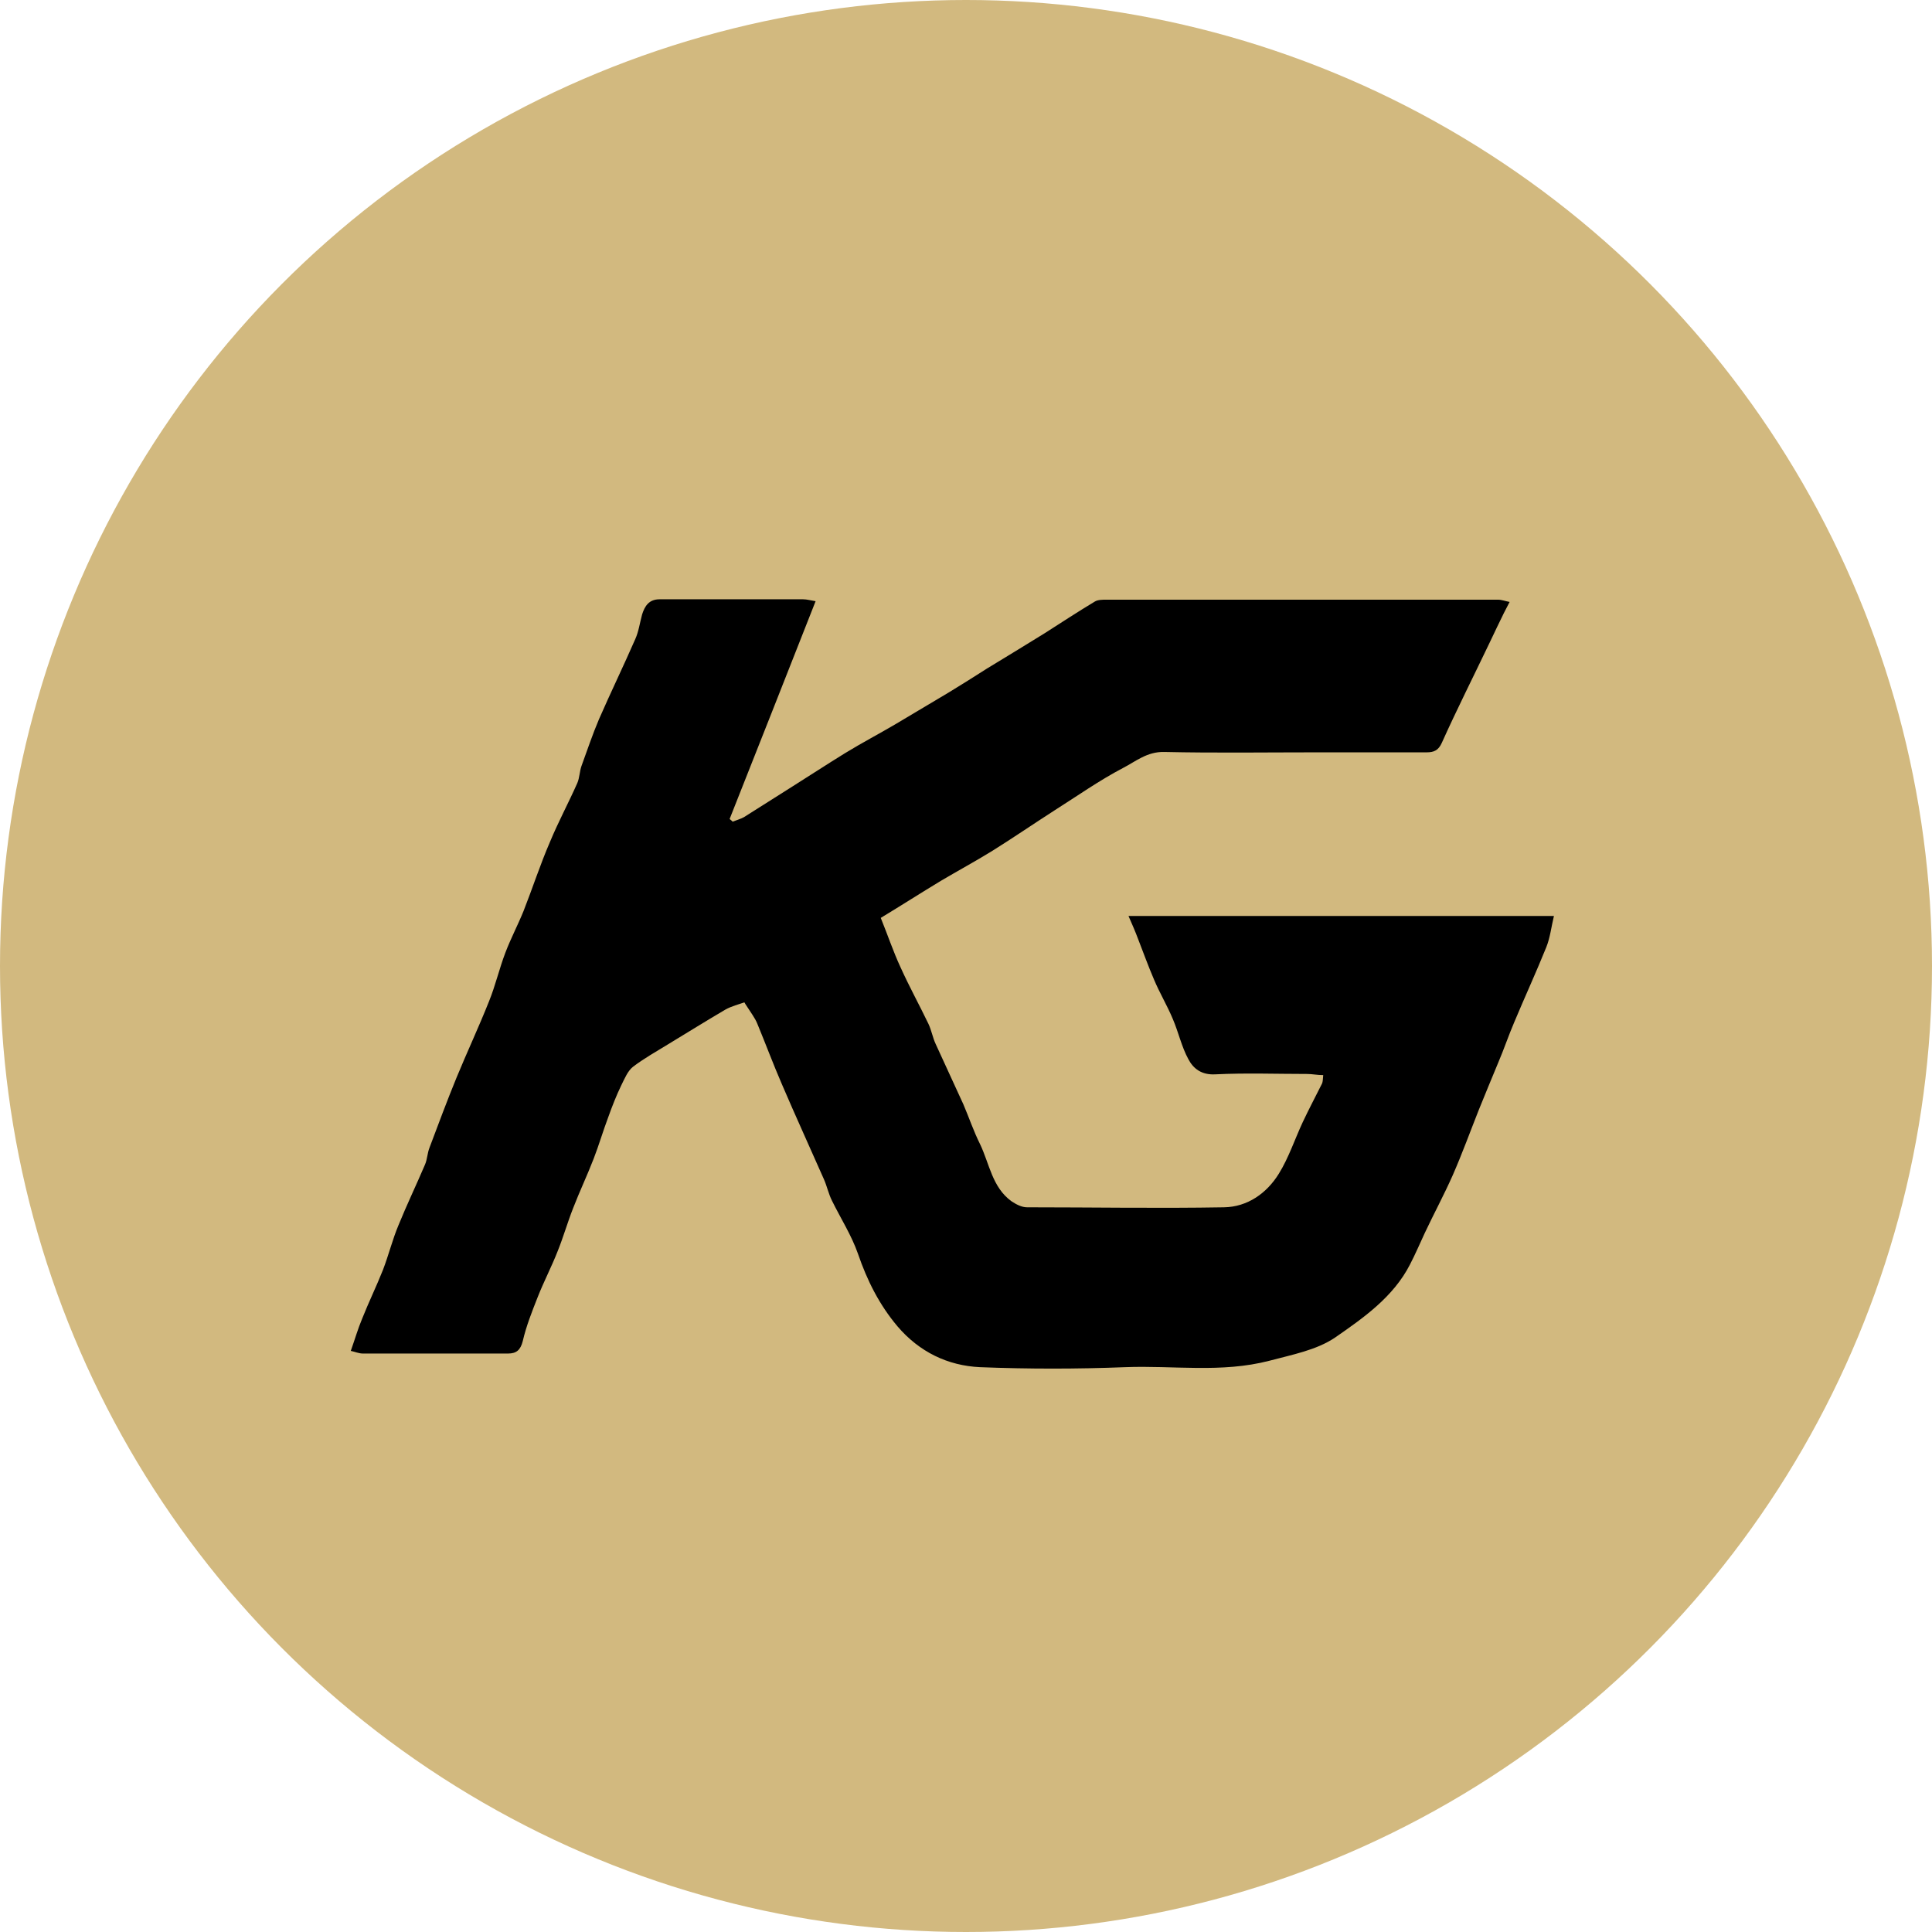
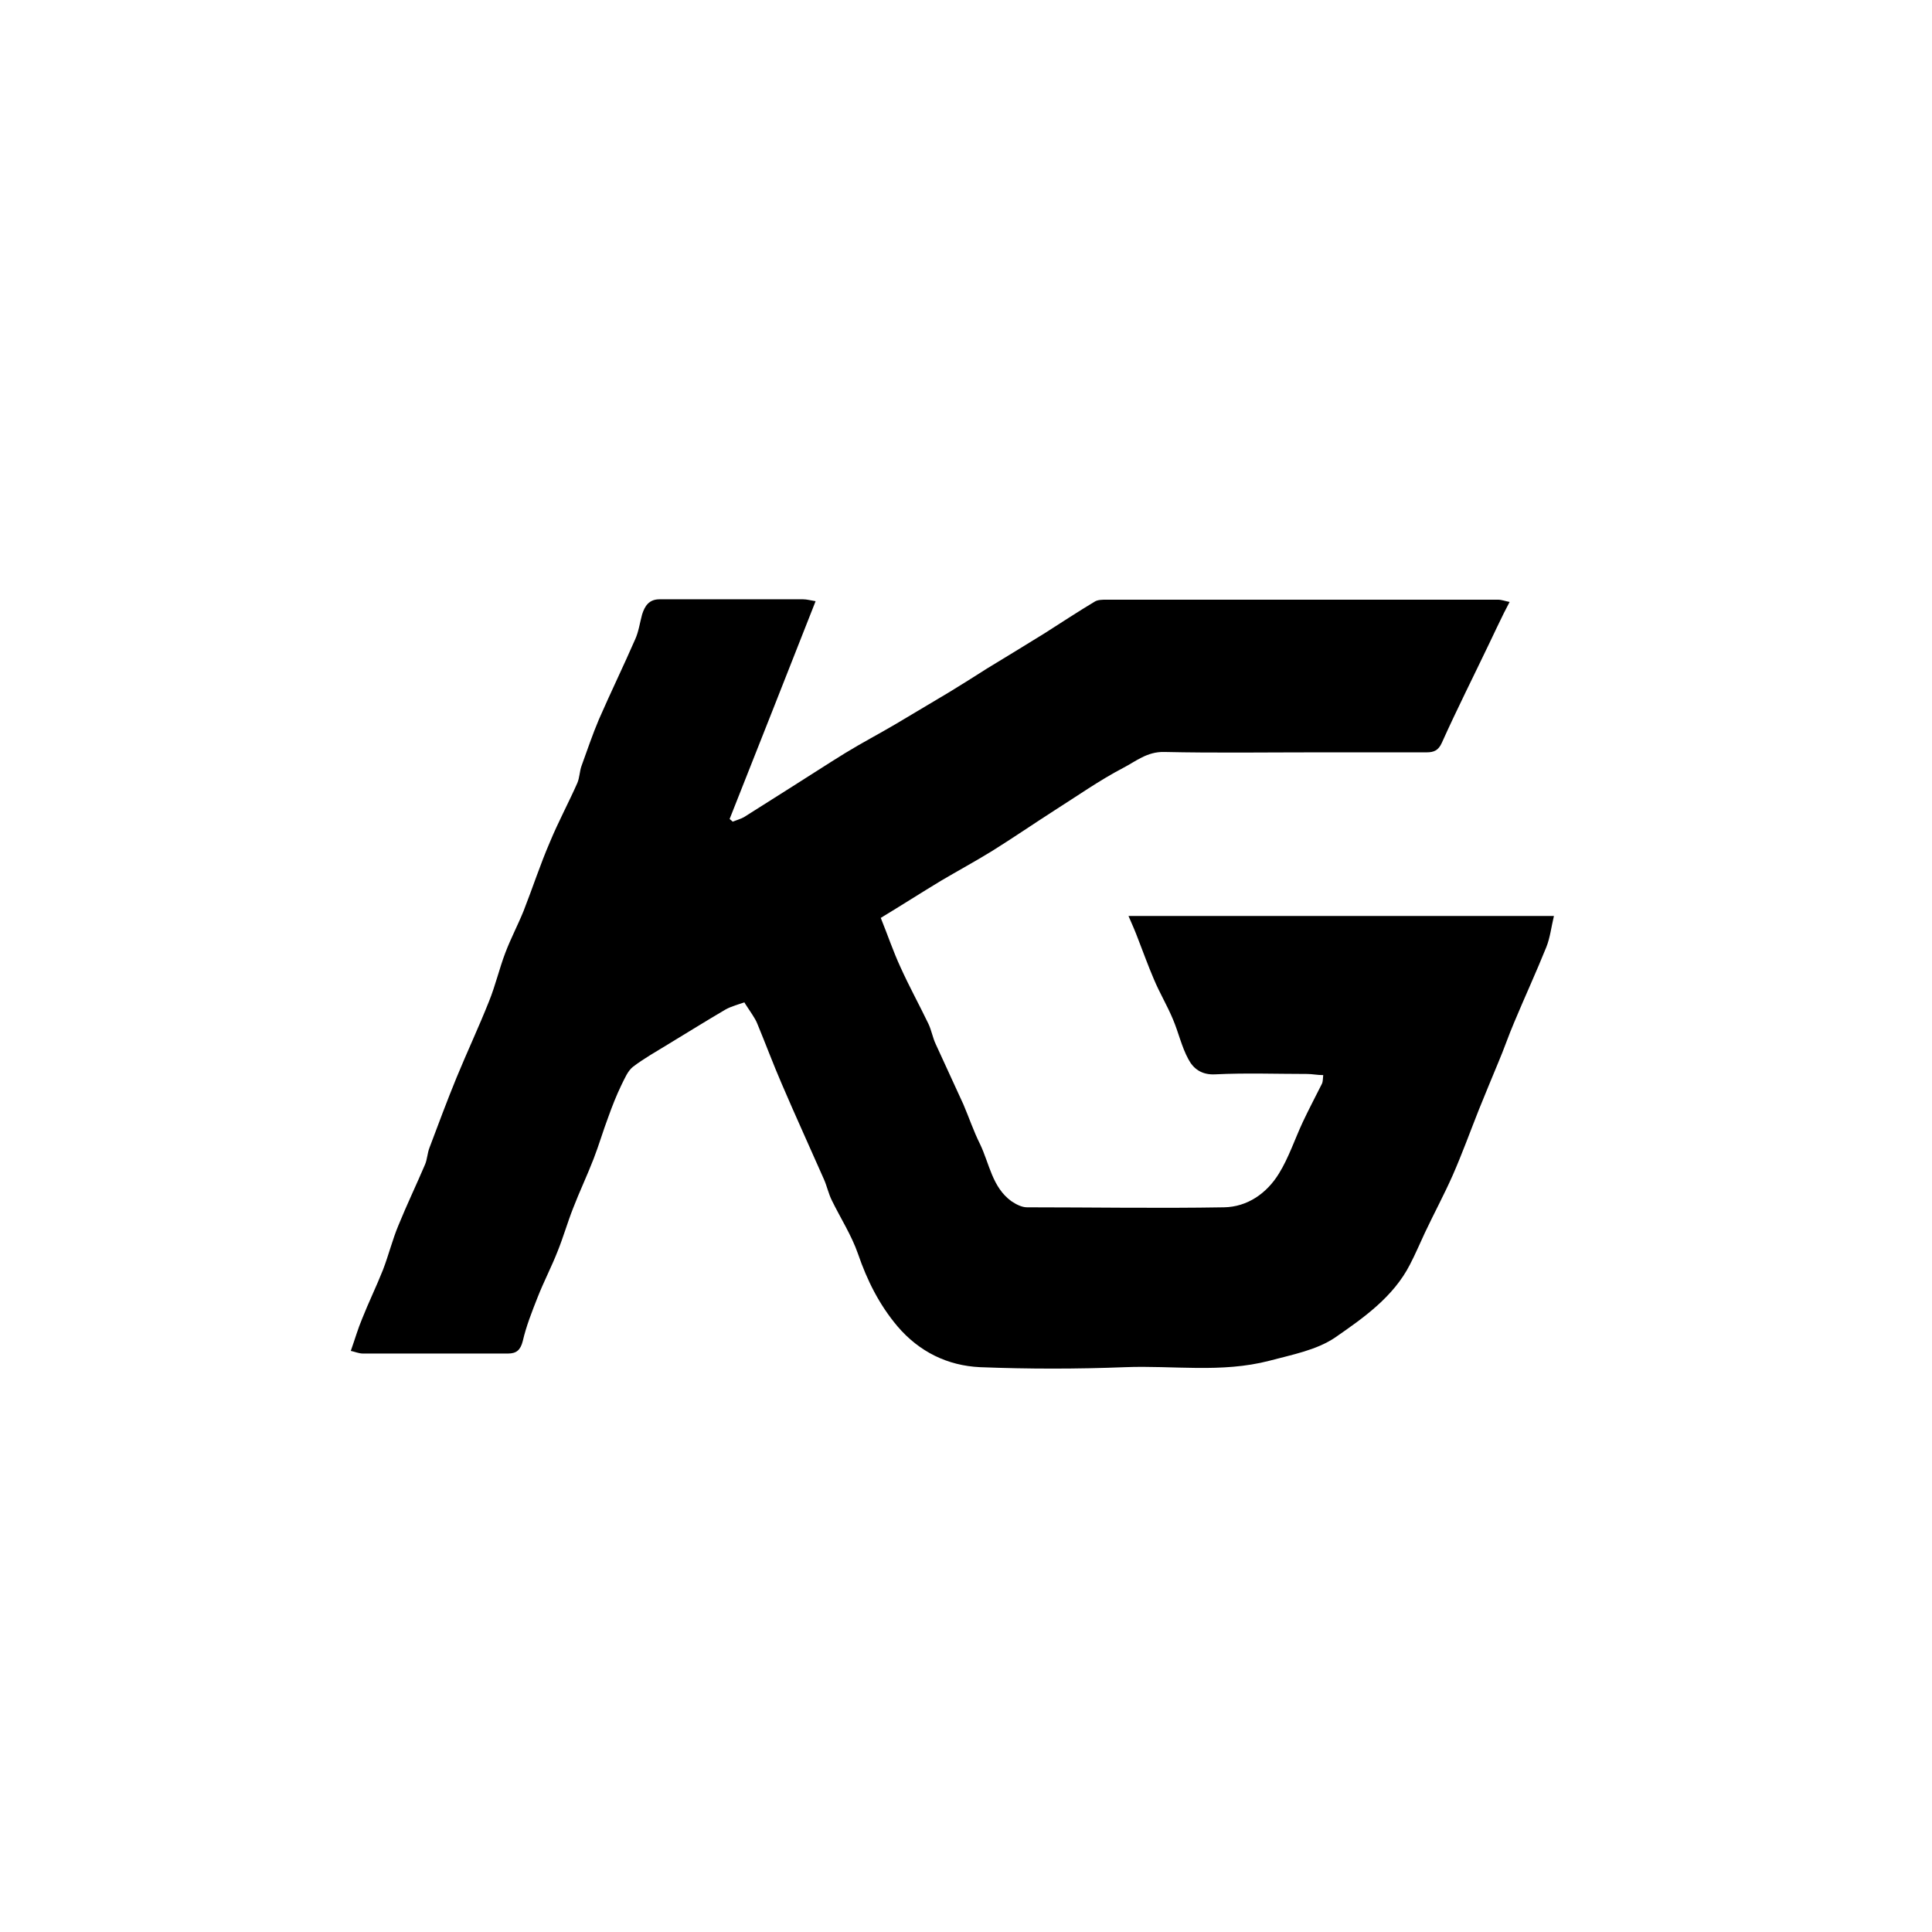
<svg xmlns="http://www.w3.org/2000/svg" id="Layer_2" data-name="Layer 2" viewBox="0 0 51 51">
  <defs>
    <style>      .cls-1, .cls-2 {        stroke-width: 0px;      }      .cls-2 {        fill: #d2b97f;      }    </style>
  </defs>
  <g id="Layer_1-2" data-name="Layer 1">
-     <circle class="cls-2" cx="25.5" cy="25.5" r="25.5" />
    <path class="cls-1" d="m19.65,26.46c-.14.05-.34.1-.5.19-.51.3-1.01.61-1.52.92-.31.19-.63.37-.92.59-.14.11-.22.31-.31.49-.13.27-.24.55-.34.83-.14.37-.25.75-.39,1.11-.17.44-.37.86-.54,1.3-.15.38-.26.77-.41,1.14-.16.41-.37.81-.53,1.22-.15.38-.3.76-.39,1.15-.06.24-.17.33-.39.33-1.28,0-2.55,0-3.83,0-.11,0-.22-.05-.32-.07.11-.31.19-.59.3-.85.17-.43.38-.86.55-1.29.15-.39.25-.8.41-1.18.22-.54.47-1.06.7-1.6.06-.14.06-.3.12-.45.23-.61.46-1.23.71-1.84.28-.68.59-1.34.86-2.02.17-.42.27-.86.43-1.28.14-.37.33-.73.48-1.1.24-.61.44-1.23.7-1.83.22-.53.49-1.03.72-1.55.06-.14.06-.31.11-.45.15-.41.29-.83.46-1.23.31-.71.65-1.41.96-2.12.09-.2.12-.43.18-.65.07-.22.18-.4.46-.4,1.26,0,2.53,0,3.79,0,.1,0,.2.03.33.05-.76,1.94-1.52,3.85-2.27,5.75.03.02.06.05.08.07.1-.04.21-.07.3-.12.43-.27.85-.54,1.28-.81.46-.29.92-.59,1.39-.88.44-.27.9-.51,1.34-.77.47-.28.94-.56,1.41-.84.33-.2.66-.41.99-.62.51-.31,1.02-.62,1.52-.93.44-.28.88-.57,1.33-.84.08-.05.21-.05.31-.05,3.44,0,6.89,0,10.33,0,.1,0,.2.04.31.06-.05.1-.1.19-.15.29-.13.26-.25.52-.38.79-.42.88-.86,1.75-1.26,2.64-.09.2-.21.25-.4.25-.96,0-1.93,0-2.89,0-1.35,0-2.7.02-4.04-.01-.45-.01-.75.25-1.08.42-.63.33-1.21.74-1.81,1.12-.56.36-1.1.73-1.66,1.08-.44.27-.9.52-1.34.78-.53.32-1.06.66-1.59.98.19.47.33.89.52,1.3.23.51.5,1,.74,1.5.08.17.11.36.19.53.24.53.49,1.06.73,1.59.15.35.27.71.44,1.05.25.52.32,1.14.83,1.51.12.08.27.16.41.16,1.73,0,3.47.03,5.2,0,.62-.01,1.13-.37,1.45-.89.26-.42.42-.91.63-1.36.16-.34.34-.68.51-1.02.02-.05.02-.11.03-.22-.16,0-.29-.03-.43-.03-.81,0-1.61-.03-2.42.01-.36.02-.58-.15-.71-.4-.18-.33-.26-.71-.41-1.06-.15-.36-.35-.69-.5-1.05-.15-.35-.28-.71-.42-1.07-.07-.19-.15-.37-.25-.6h11.23c-.07.29-.1.57-.2.82-.27.67-.57,1.32-.85,1.99-.15.35-.27.71-.42,1.06-.17.41-.34.82-.51,1.24-.23.58-.44,1.16-.69,1.73-.23.52-.5,1.02-.74,1.53-.13.28-.25.56-.39.83-.44.86-1.23,1.41-1.98,1.93-.49.33-1.13.45-1.73.61-1.27.33-2.54.12-3.81.17-1.27.05-2.55.05-3.83,0-.85-.04-1.6-.4-2.18-1.08-.48-.57-.8-1.21-1.04-1.91-.17-.49-.46-.94-.69-1.41-.09-.18-.13-.38-.21-.56-.37-.84-.75-1.67-1.11-2.51-.23-.53-.43-1.07-.65-1.6-.06-.15-.17-.29-.31-.51Z" />
  </g>
</svg>